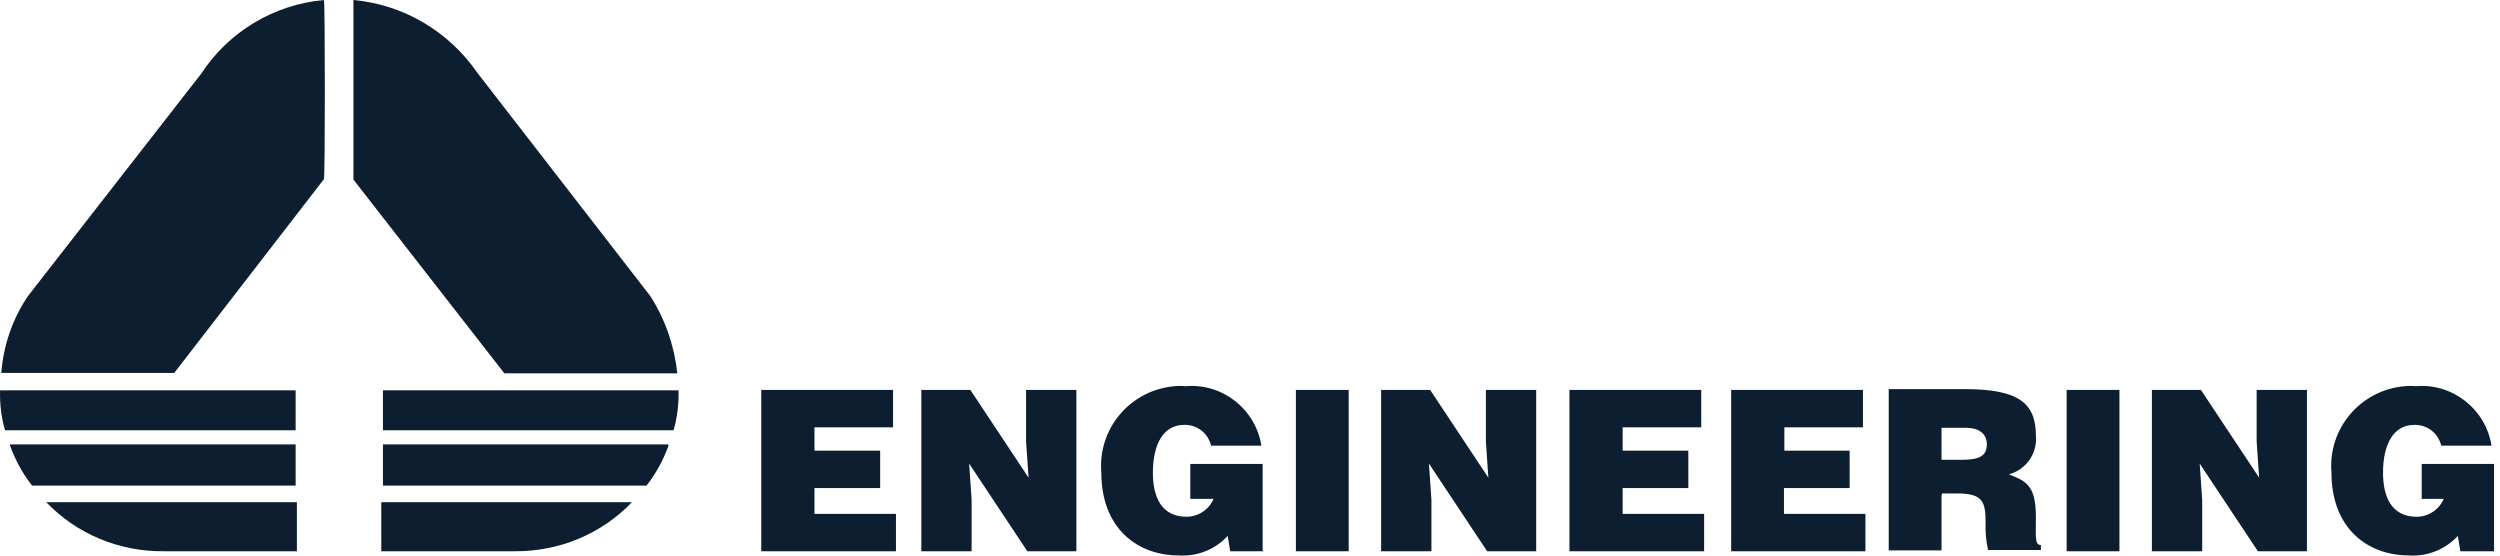
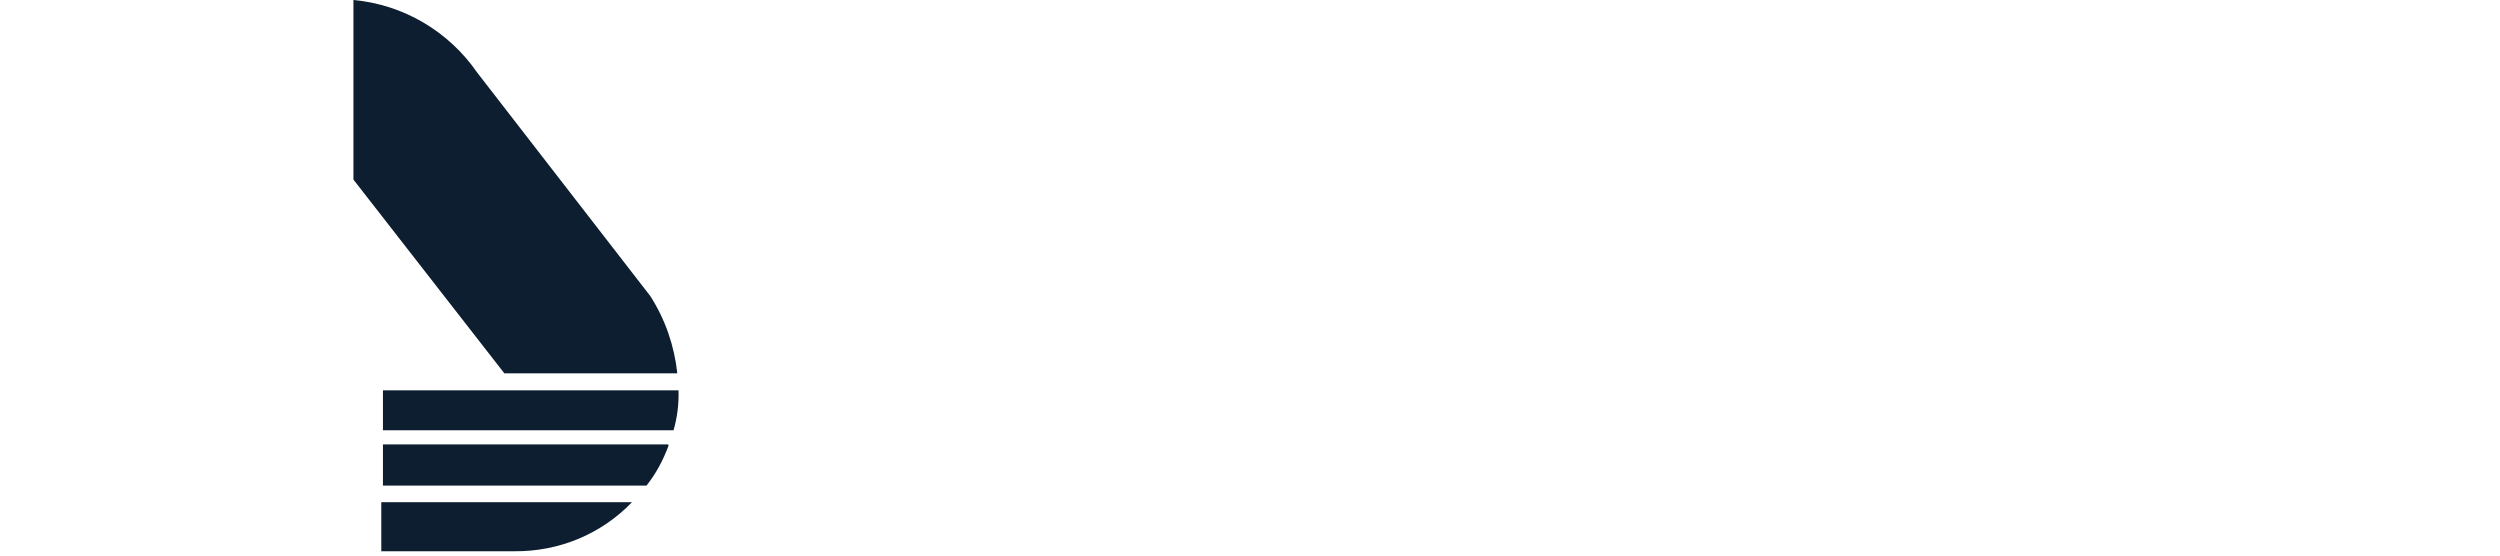
<svg xmlns="http://www.w3.org/2000/svg" width="144" height="32" viewBox="0 0 144 32" fill="none">
-   <path d="M18.657 0C15.784 0.263 13.174 1.82 11.594 4.238L1.632 17.026C0.722 18.343 0.195 19.899 0.075 21.48H10.037L18.657 10.321C18.729 10.273 18.729 0 18.657 0ZM0.291 24.784C0.075 24.042 -0.02 23.252 0.004 22.485H17.029V24.784H0.291ZM0.578 25.67C0.89 26.508 1.297 27.274 1.847 27.969H17.029V25.598H0.578V25.67ZM17.005 28.927H2.662C4.434 30.771 6.876 31.776 9.438 31.752H17.101V28.927H17.005Z" fill="#0C1E2F" />
  <path d="M20.358 0V10.345L29.05 21.503H39.012C38.844 19.923 38.317 18.39 37.455 17.05L27.494 4.191C25.841 1.796 23.231 0.263 20.358 0ZM38.796 24.784C39.012 24.042 39.107 23.252 39.084 22.485H22.058V24.784H38.796ZM38.509 25.67C38.197 26.508 37.79 27.274 37.24 27.969H22.058V25.598H38.485L38.509 25.67ZM22.058 28.927H36.401C34.63 30.771 32.187 31.776 29.625 31.752H21.962V28.927H22.058Z" fill="#0C1E2F" />
-   <path d="M43.849 31.752V22.461H51.44V24.616H46.914V25.957H50.697V28.113H46.914V29.597H51.607V31.752H43.849ZM59.246 27.514L59.102 25.431V22.461H62V31.752H59.174L55.822 26.7L55.965 28.783V31.752H53.068V22.461H55.894L59.246 27.514ZM72.775 31.752H70.86L70.716 30.866C69.998 31.657 68.944 32.064 67.891 31.992C65.52 31.992 63.437 30.435 63.437 27.227C63.221 24.688 65.113 22.461 67.651 22.246C67.867 22.222 68.058 22.222 68.274 22.246C70.405 22.054 72.321 23.563 72.656 25.67H69.758C69.591 24.952 68.944 24.449 68.202 24.473C67.005 24.473 66.406 25.598 66.406 27.227C66.406 28.568 66.861 29.765 68.346 29.765C69.016 29.765 69.639 29.358 69.902 28.735H68.561V26.724H72.728V31.776H72.775V31.752ZM74.643 31.752V22.461H77.684V31.752H74.643ZM85.73 27.514L85.587 25.431V22.461H88.484V31.752H85.659L82.306 26.7L82.45 28.783V31.752H79.552V22.461H82.378L85.73 27.514ZM90.4 31.752V22.461H97.991V24.616H93.465V25.957H97.248V28.113H93.465V29.597H98.158V31.752H90.4ZM99.715 31.752V22.461H107.306V24.616H102.78V25.957H106.539V28.113H102.756V29.597H107.449V31.752H99.715ZM111.832 28.496V31.704H108.79V22.413H113.172C116.285 22.413 117.267 23.228 117.267 25.095C117.363 26.125 116.693 27.059 115.711 27.322C116.669 27.706 117.267 27.921 117.267 29.765C117.267 30.962 117.195 31.393 117.555 31.393V31.681H114.513C114.394 31.154 114.346 30.603 114.37 30.052C114.37 28.855 114.154 28.424 112.741 28.424H111.855V28.496H111.832ZM111.832 26.484H113.029C113.987 26.484 114.442 26.269 114.442 25.598C114.442 24.928 113.915 24.64 113.244 24.64H111.832V26.484ZM119.039 31.752V22.461H122.08V31.752H119.039ZM130.126 27.514L129.983 25.431V22.461H132.88V31.752H130.054L126.702 26.7L126.846 28.783V31.752H123.948V22.461H126.774L130.126 27.514ZM143.656 31.752H141.716L141.572 30.866C140.854 31.657 139.8 32.064 138.747 31.992C136.376 31.992 134.293 30.435 134.293 27.227C134.077 24.688 135.969 22.461 138.507 22.246C138.723 22.222 138.914 22.222 139.13 22.246C141.261 22.054 143.177 23.563 143.512 25.67H140.615C140.447 24.952 139.8 24.449 139.058 24.473C137.861 24.473 137.262 25.598 137.262 27.227C137.262 28.568 137.717 29.765 139.202 29.765C139.872 29.765 140.495 29.358 140.758 28.735H139.489V26.724H143.656V31.752Z" fill="#0C1E2F" />
</svg>